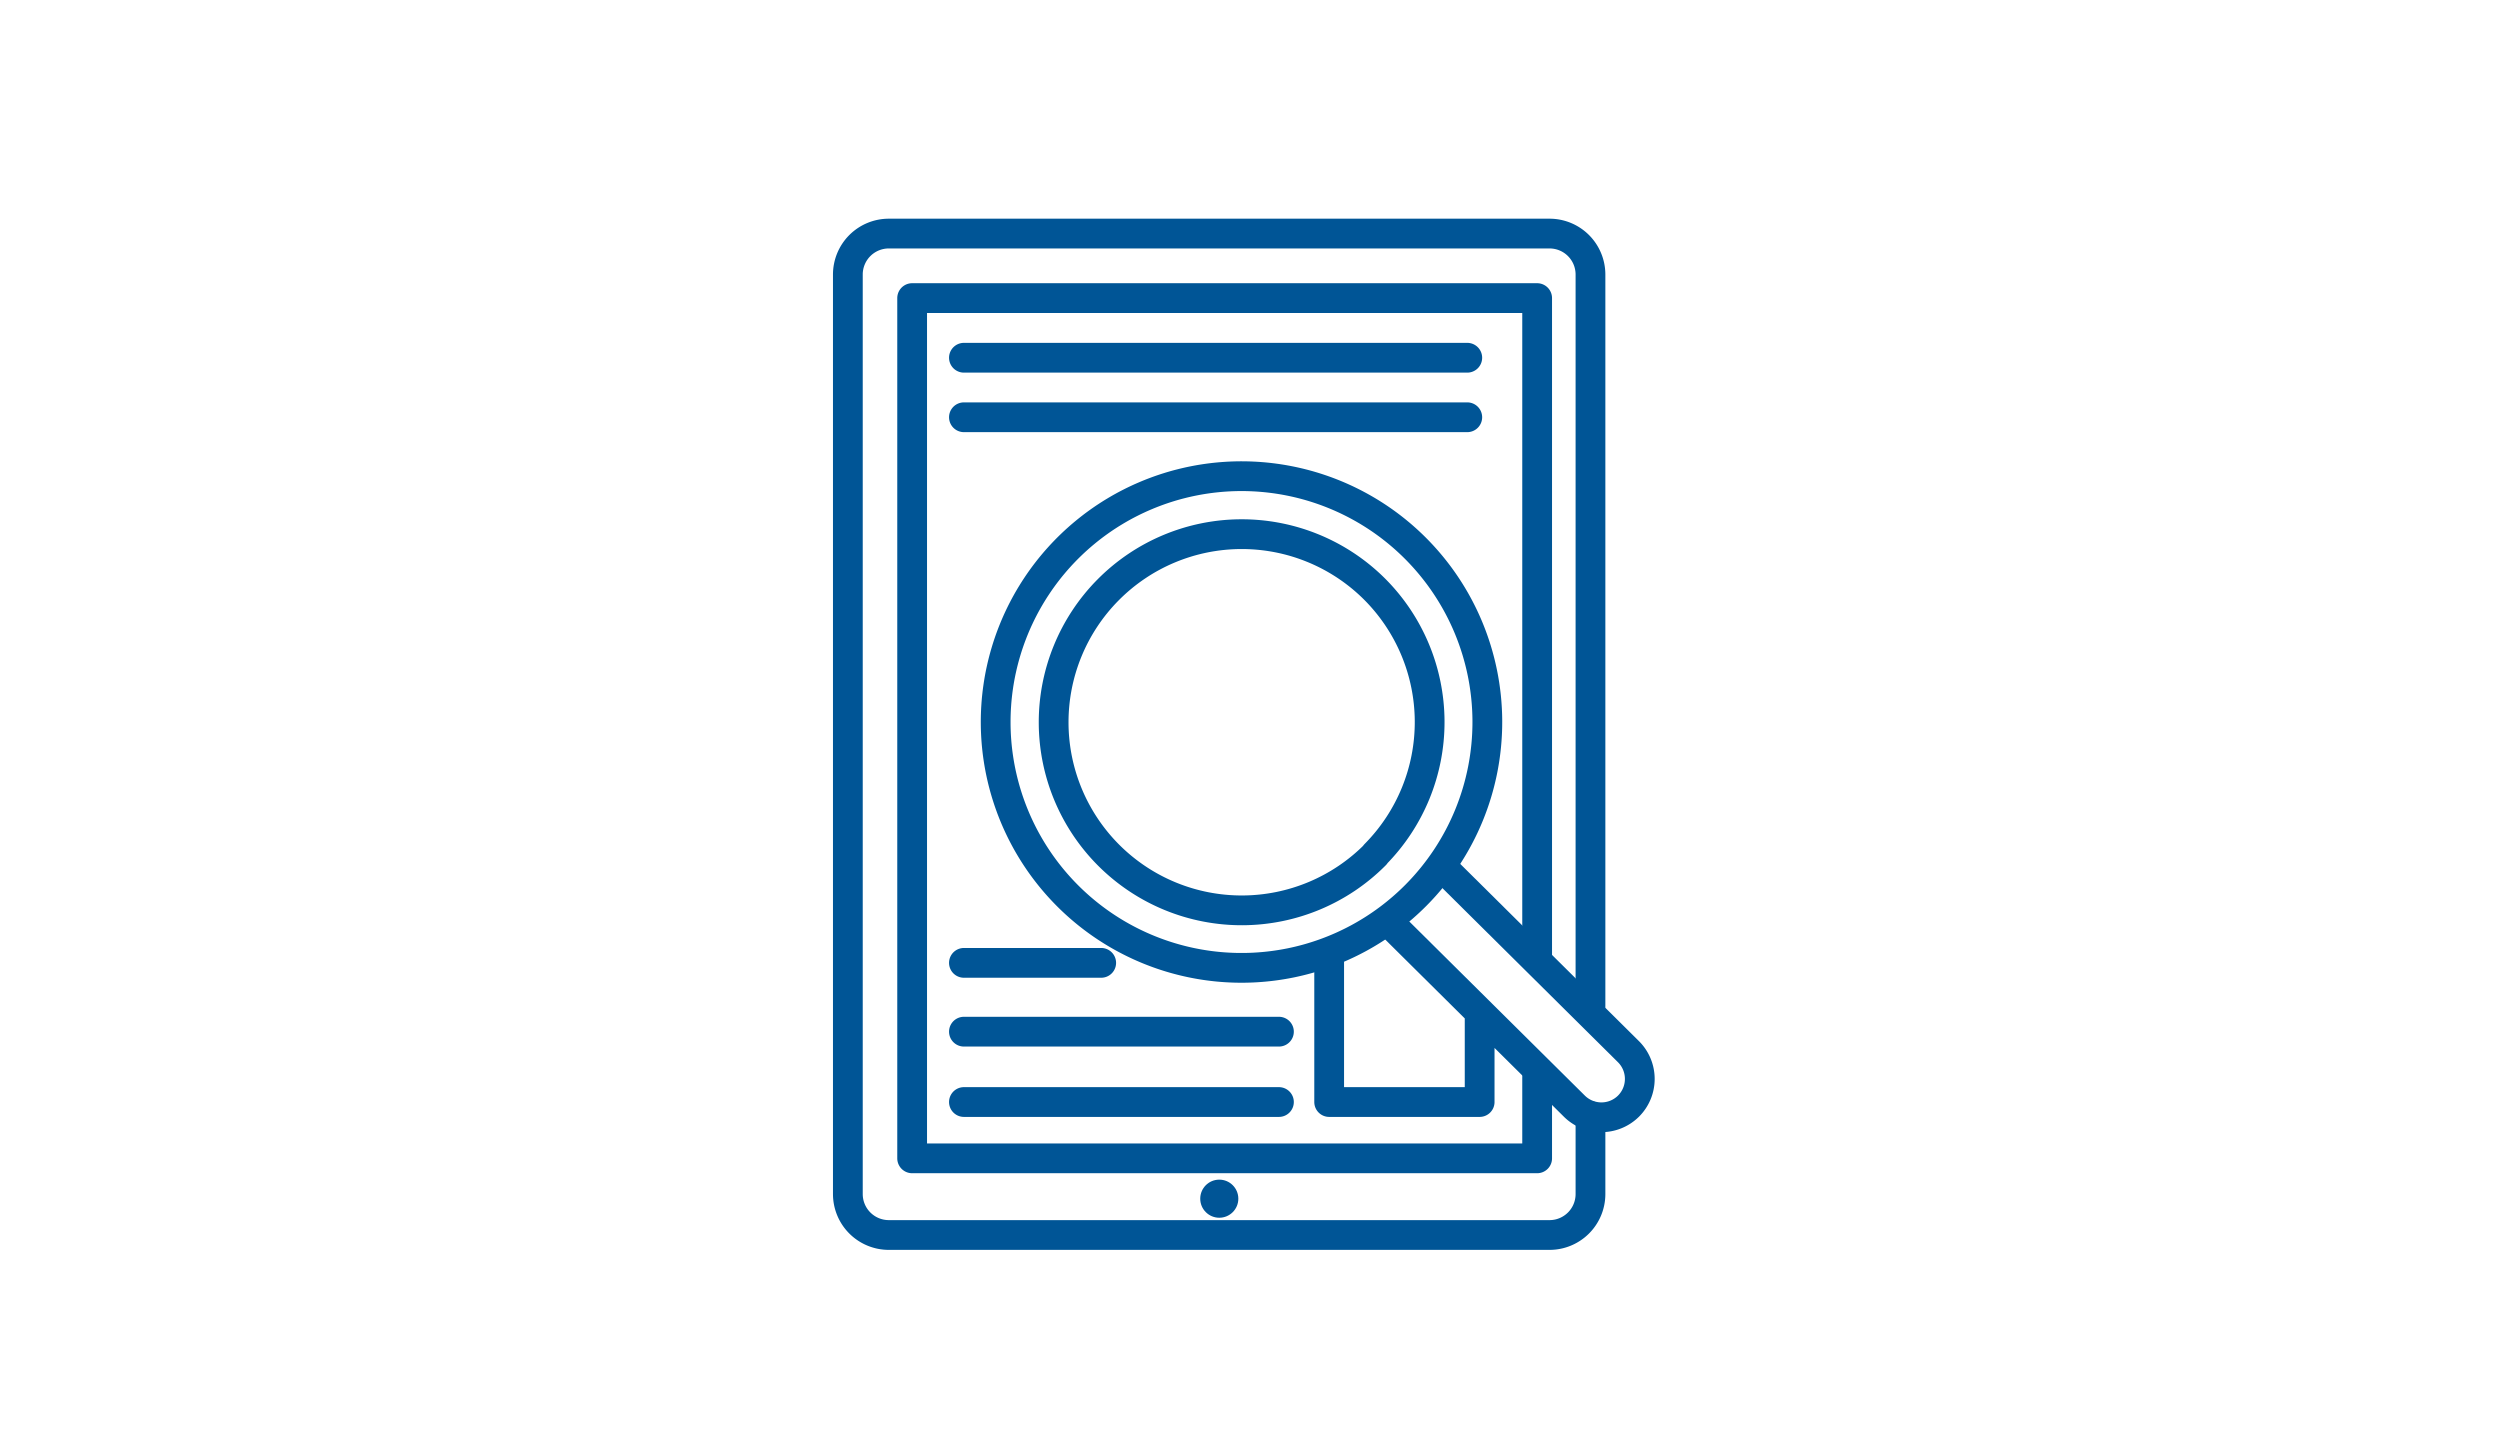
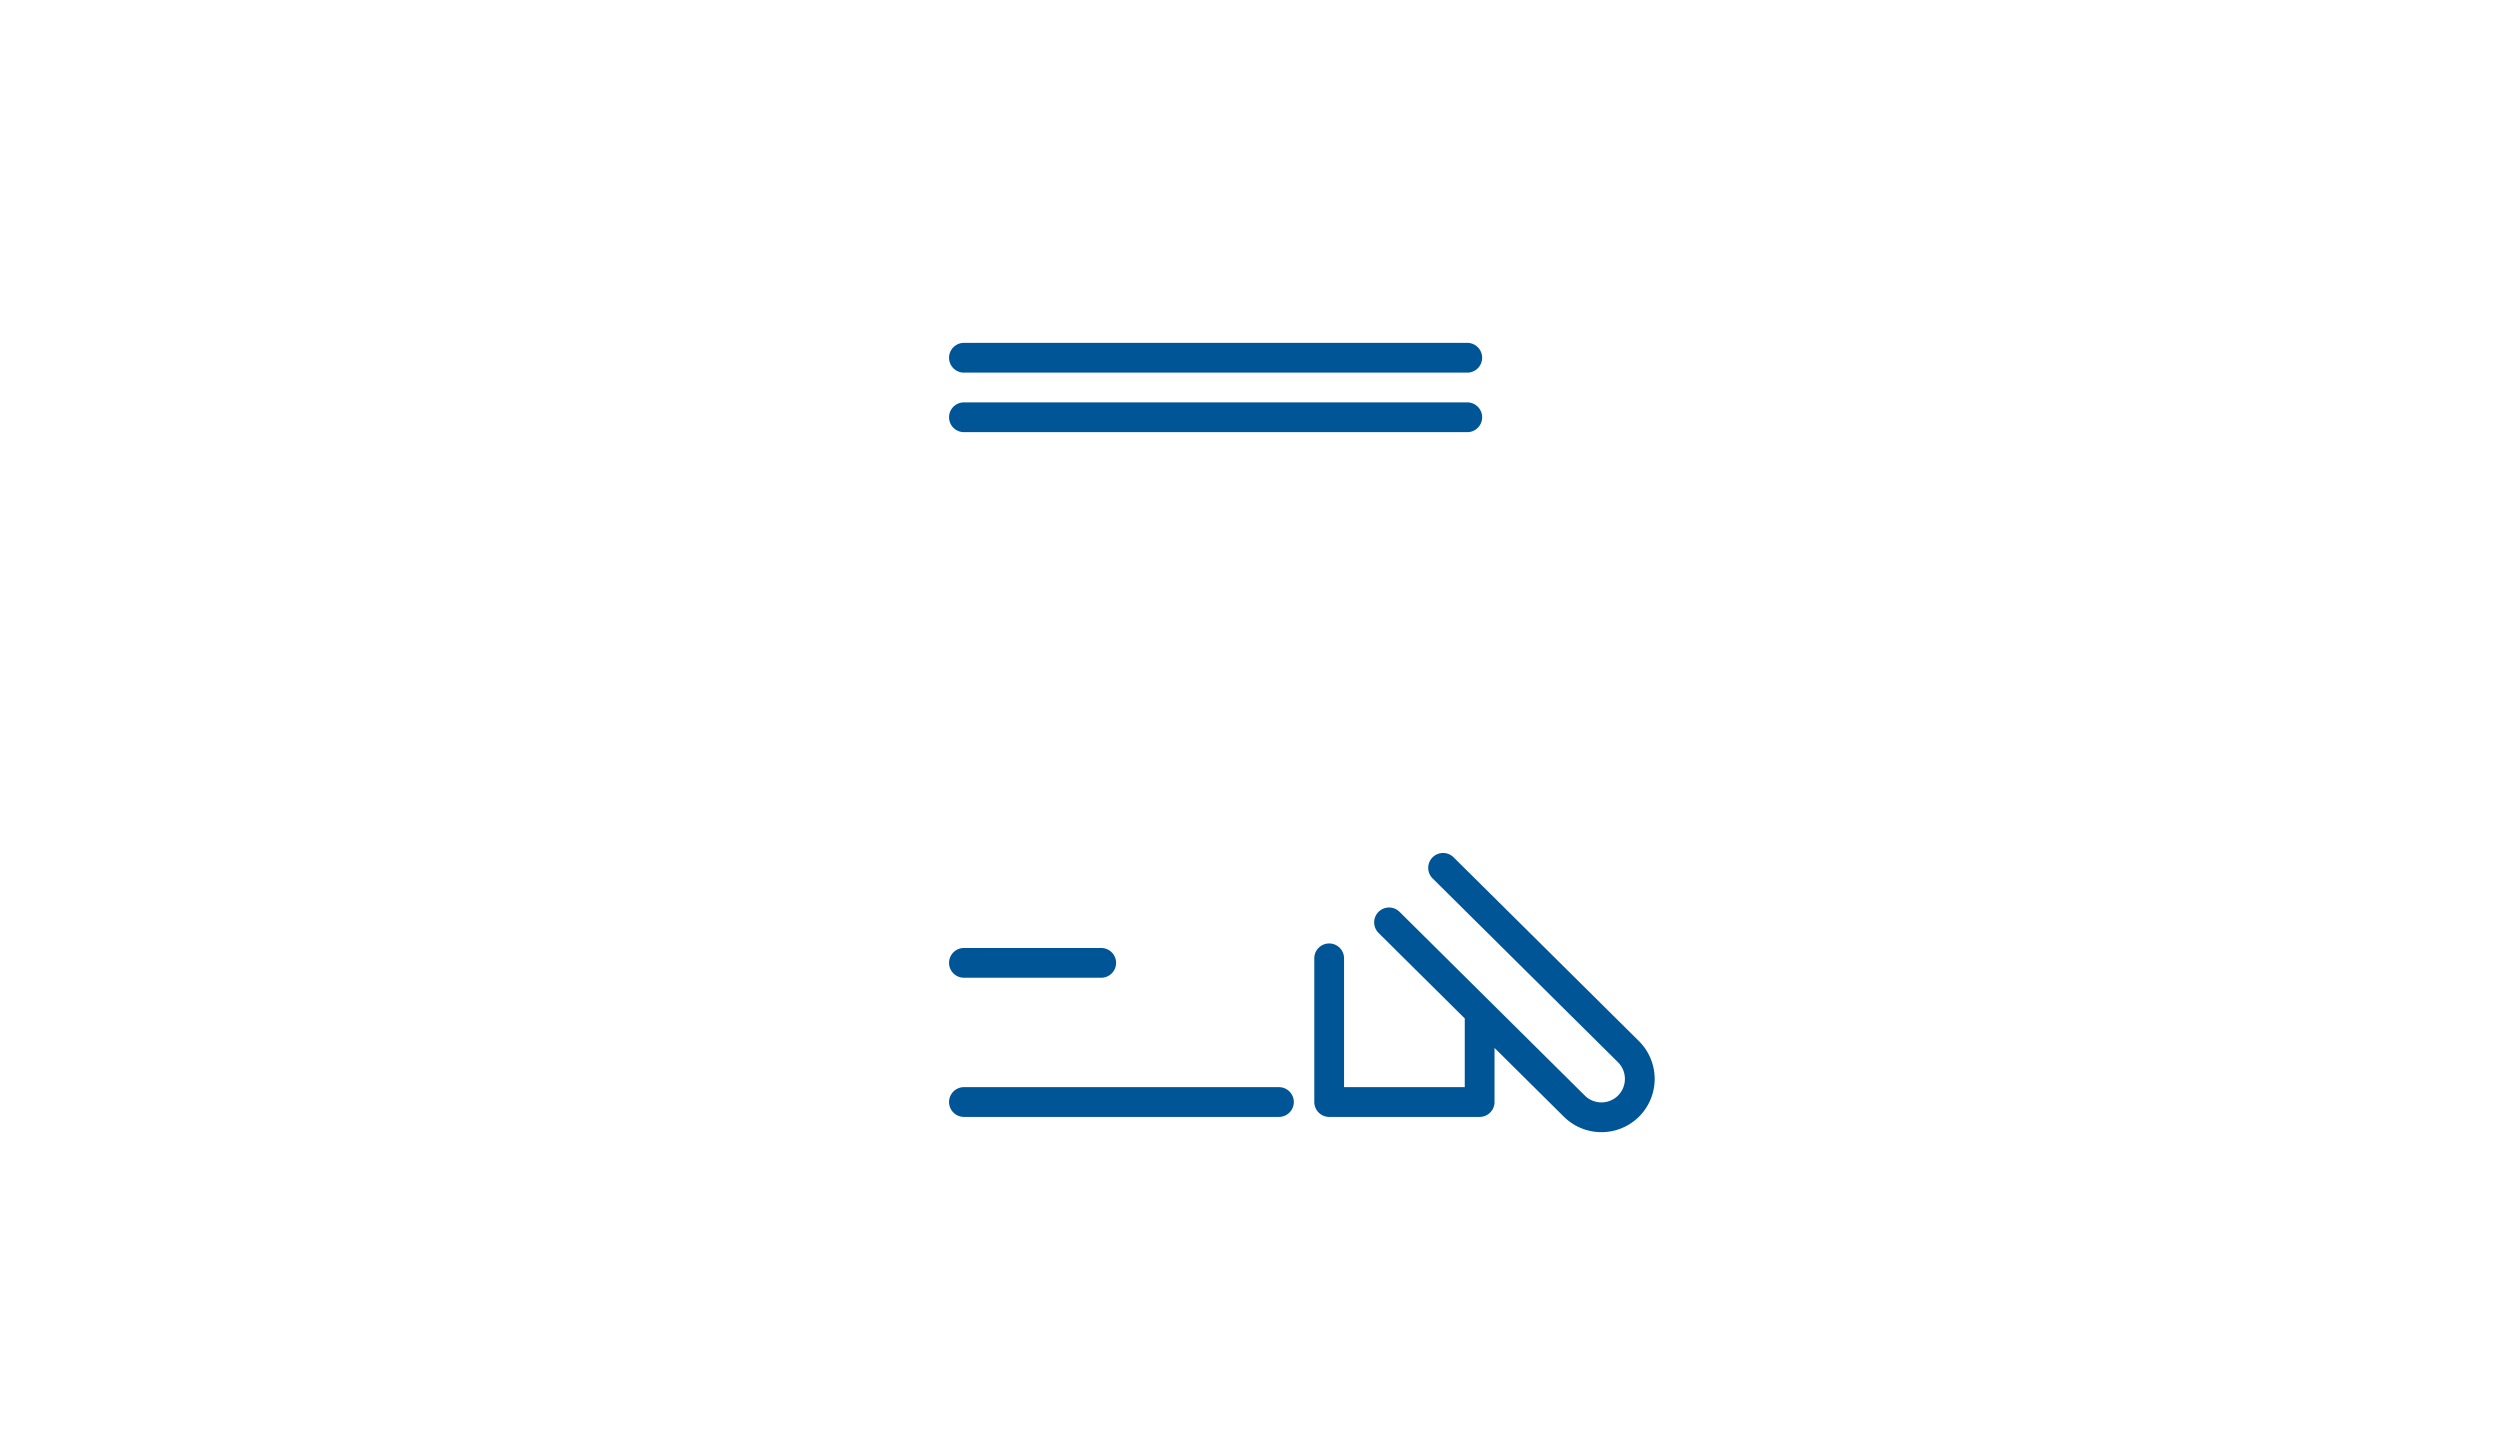
<svg xmlns="http://www.w3.org/2000/svg" viewBox="0 0 210 120">
  <defs>
    <style>.cls-1{fill:none;stroke:#005596;stroke-linecap:round;stroke-linejoin:round;stroke-width:2.5px;}.cls-2{fill:#005596;}</style>
  </defs>
  <title>Artboard 2</title>
-   <path d="M133.6 93.75v6.55a3.44 3.44 0 0 1-3.43 3.44h-55.5a3.44 3.44 0 0 1-3.45-3.44V23.06a3.44 3.44 0 0 1 3.44-3.44h55.5a3.44 3.44 0 0 1 3.44 3.44V84.5M129.12 90.5v6.8h-52.5V25.04h52.5V80.5" class="cls-1" />
-   <circle cx="102.42" cy="100.69" r="1.6" class="cls-2" />
-   <path d="M80.97 30.05h42.28M80.97 35.05h42.28M111.65 80.5v12.07h12.64V85.5M121.22 72.9l15.58 15.45a3.23 3.23 0 0 1 0 4.56 3.23 3.23 0 0 1-4.56 0l-15.56-15.43M80.97 80.88H92.5M80.97 86.66h26.46M107.43 92.57H80.97" class="cls-1" />
-   <path d="M118.84 46a20.65 20.65 0 1 0 .1 29.2 20.65 20.65 0 0 0-.1-29.2zm-3.32 25.8a15.8 15.8 0 1 1-.1-22.36 15.8 15.8 0 0 1 .1 22.33z" class="cls-1" />
+   <path d="M80.97 30.05h42.28M80.97 35.05h42.28M111.65 80.5v12.07h12.64V85.5M121.22 72.9l15.58 15.45a3.23 3.23 0 0 1 0 4.56 3.23 3.23 0 0 1-4.56 0l-15.56-15.43M80.97 80.88H92.5M80.97 86.66M107.43 92.57H80.97" class="cls-1" />
</svg>